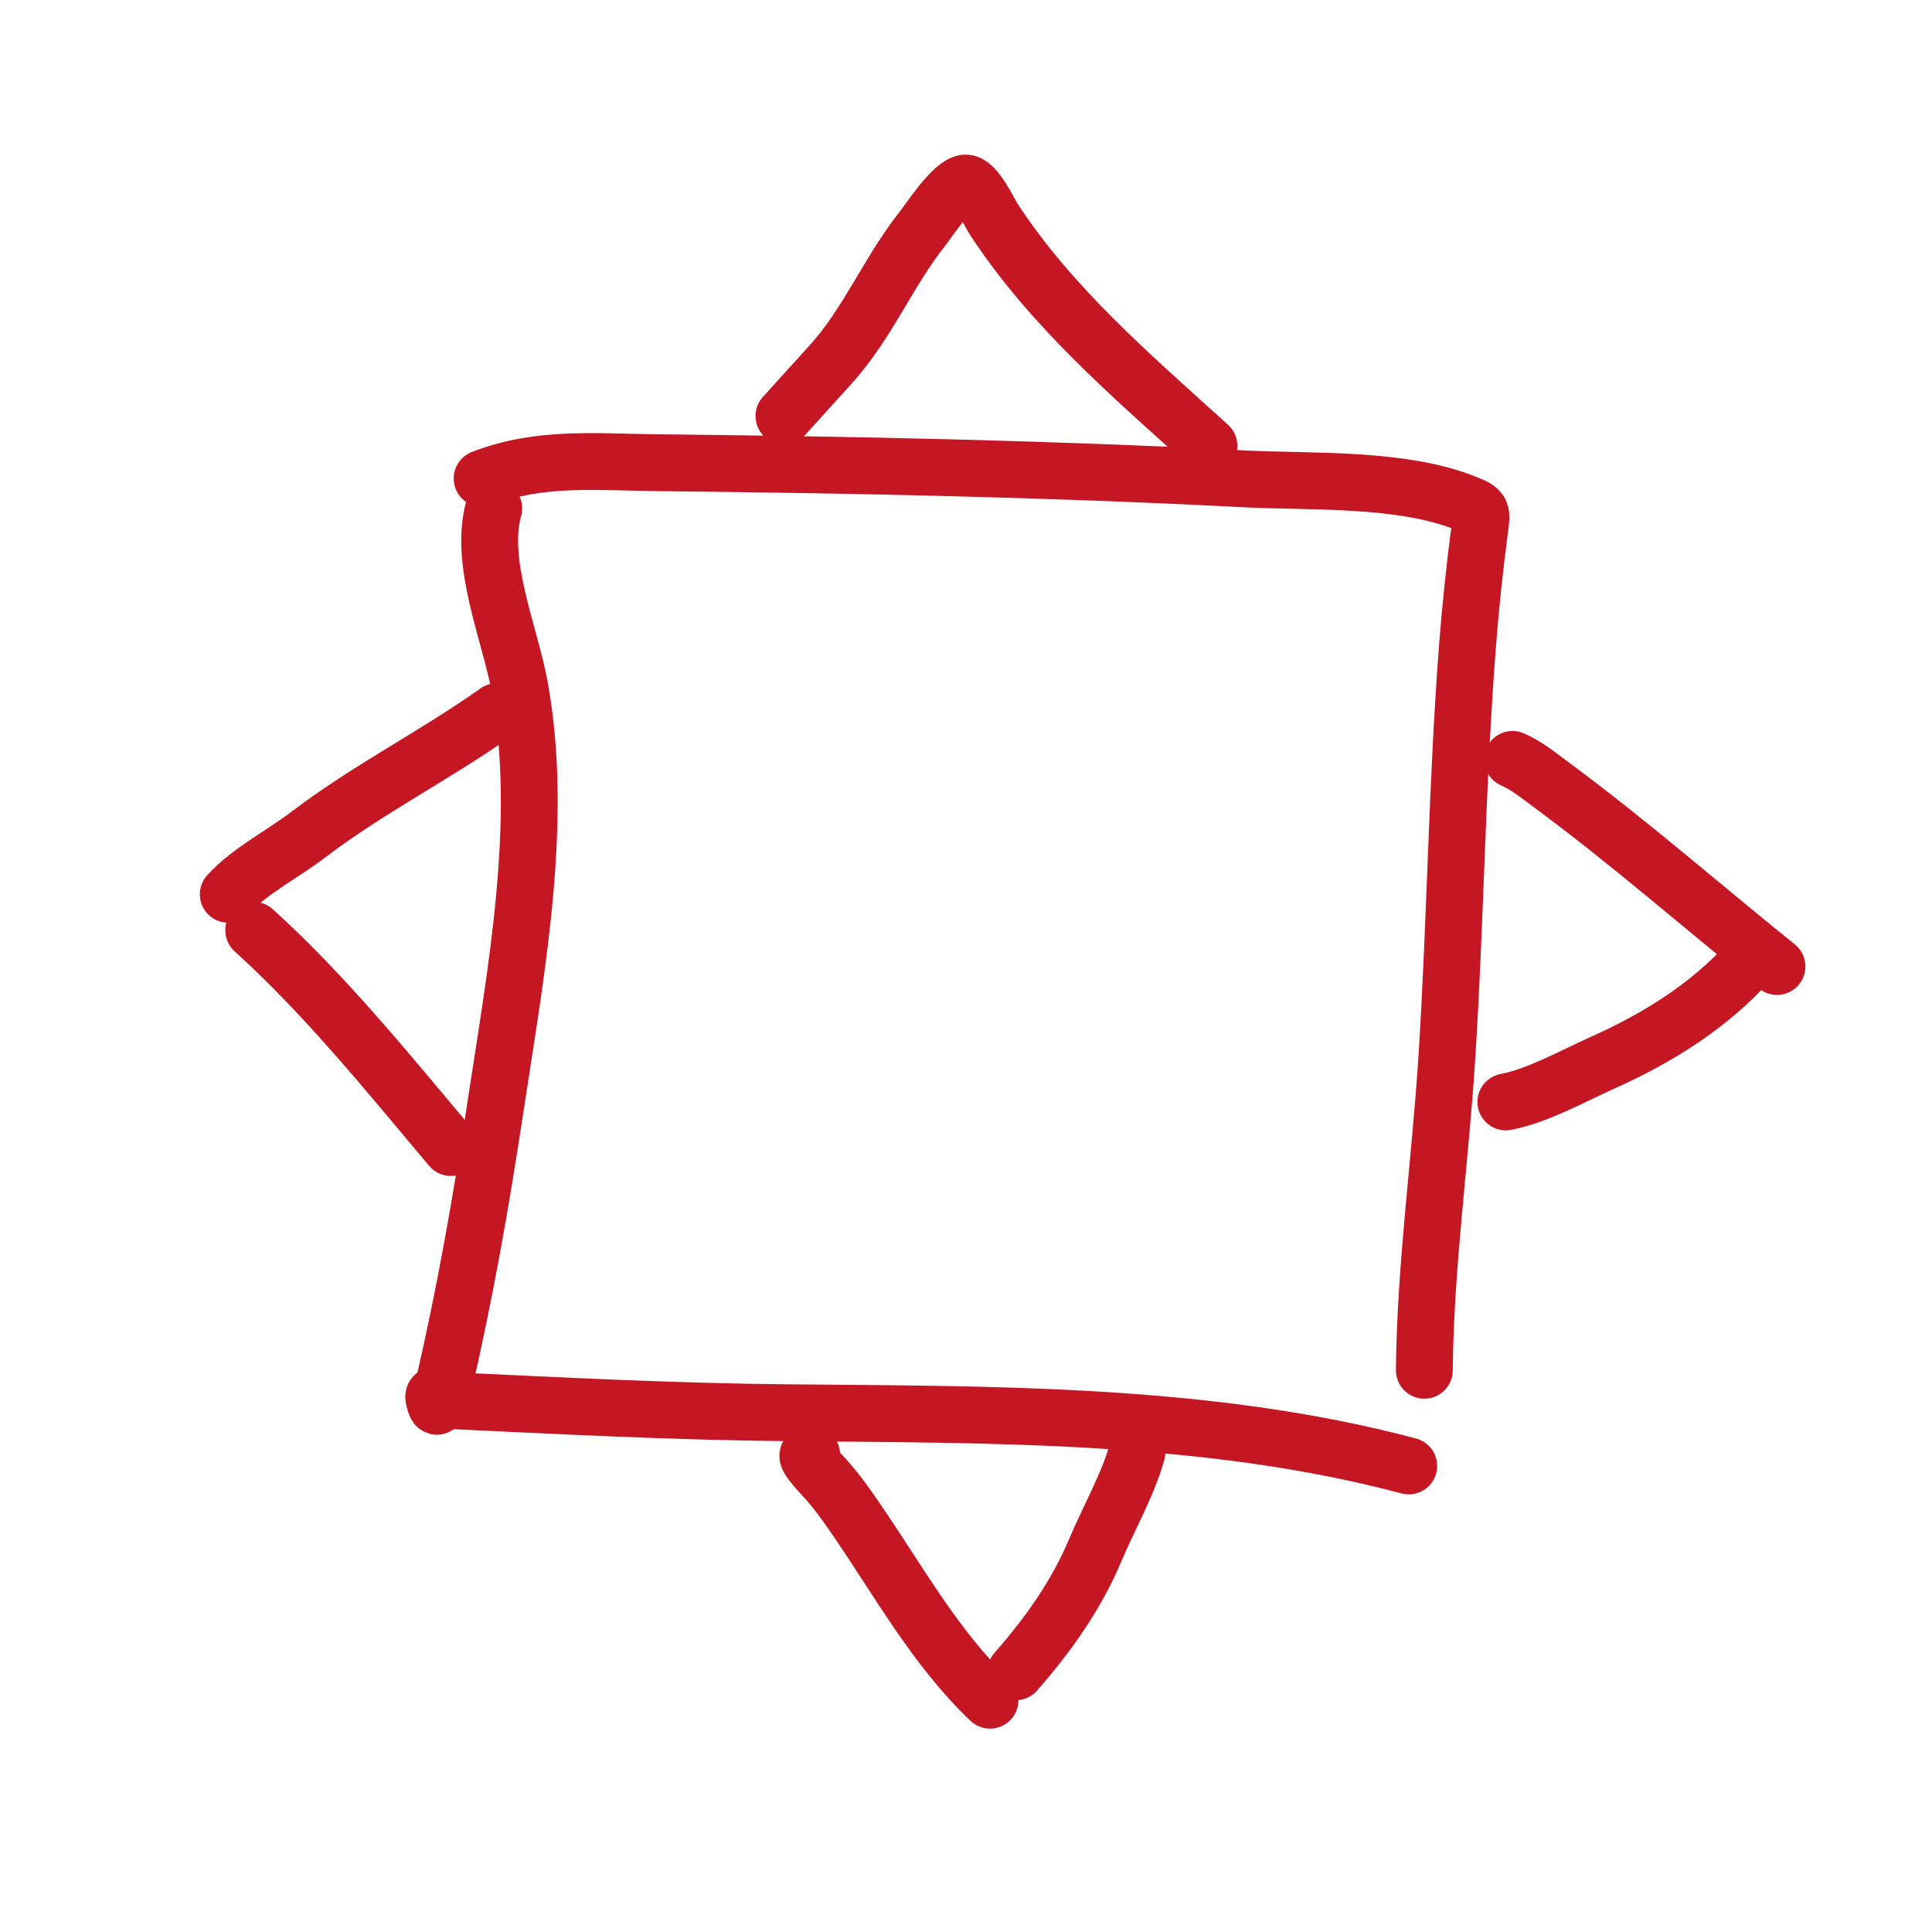
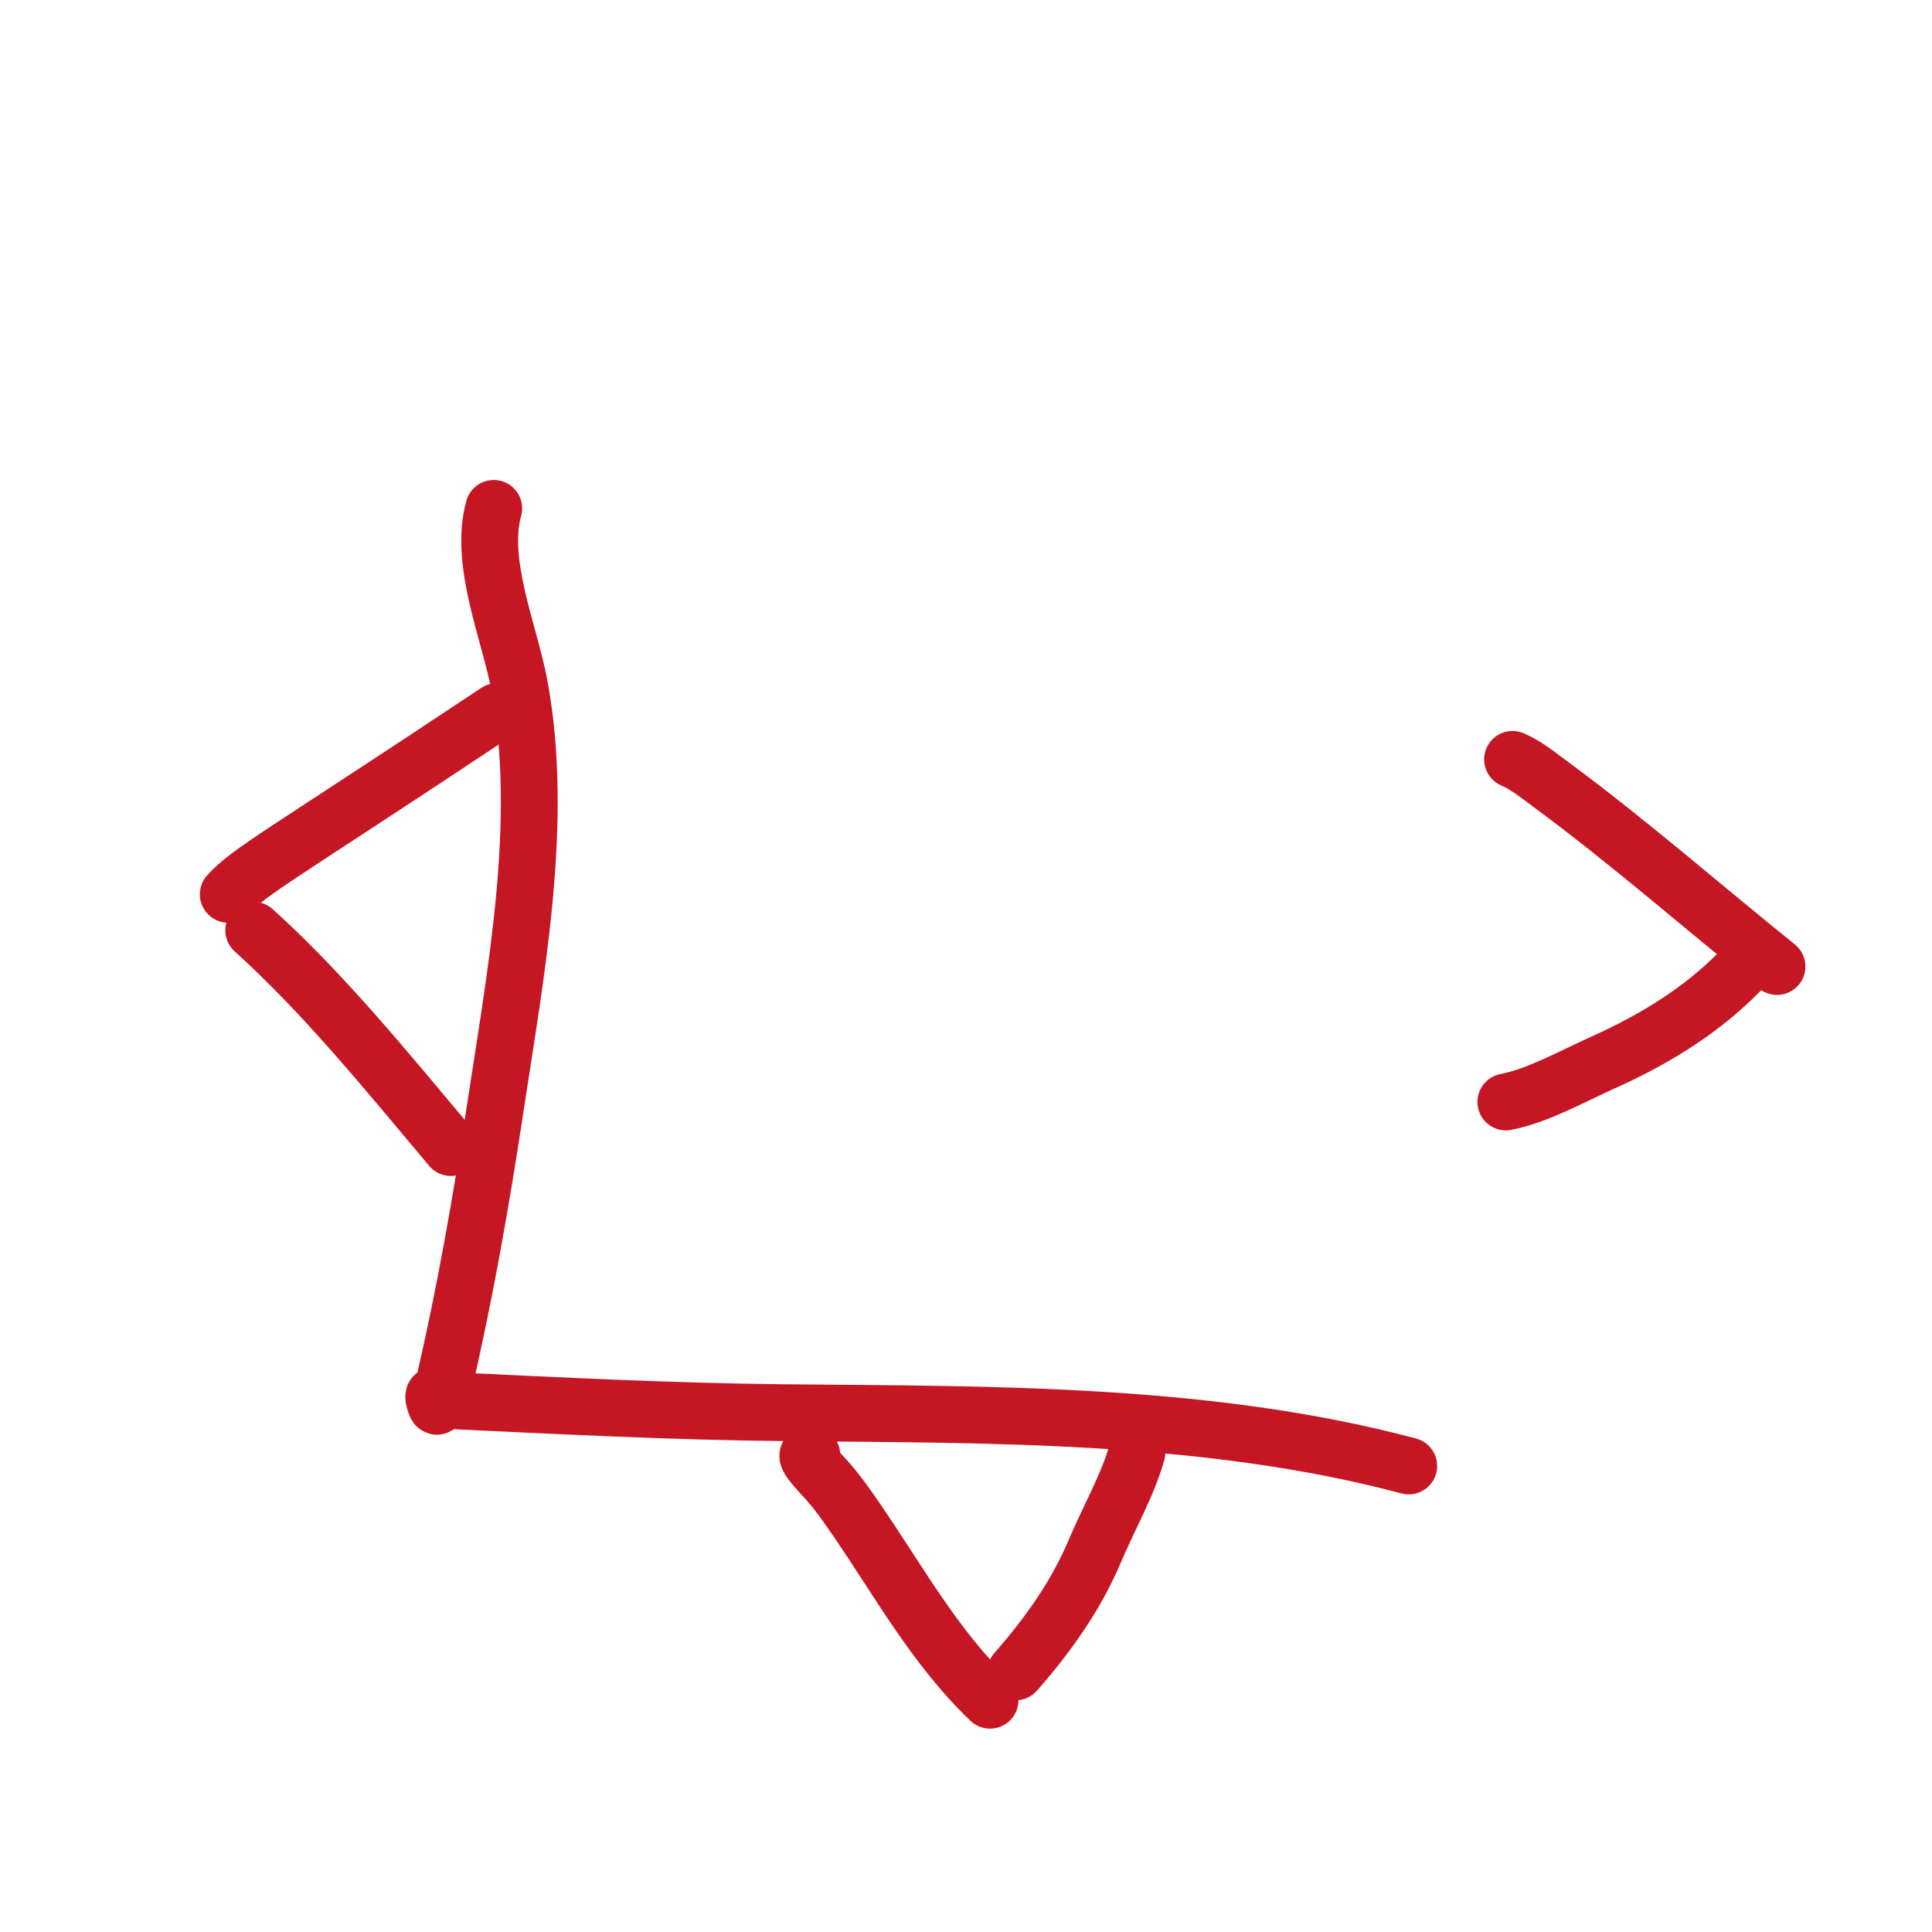
<svg xmlns="http://www.w3.org/2000/svg" width="68" height="68" viewBox="0 0 68 68" fill="none">
-   <path d="M50.132 48.23C50.165 44.571 50.691 40.881 50.924 37.232C51.229 32.445 51.277 27.641 51.641 22.858C51.755 21.375 51.911 19.884 52.109 18.409C52.169 17.965 52.077 17.913 51.618 17.725C49.359 16.799 46.101 16.973 43.797 16.854C36.934 16.499 30.06 16.358 23.189 16.287C20.994 16.264 18.993 16.052 16.968 16.841" stroke="#C41623" stroke-width="2" stroke-linecap="round" />
  <path d="M49.583 51.597C42.539 49.719 34.903 49.792 27.671 49.723C23.675 49.685 19.703 49.477 15.717 49.29C15.476 49.279 15.101 48.803 15.341 49.454C15.42 49.669 15.549 49.042 15.601 48.819C16.358 45.58 16.935 42.288 17.432 39.001C18.147 34.275 19.17 28.927 18.285 24.144C17.936 22.262 16.848 19.793 17.378 17.894" stroke="#C41623" stroke-width="2" stroke-linecap="round" />
-   <path d="M42.551 15.691C39.819 13.217 36.996 10.808 34.966 7.699C34.829 7.49 34.34 6.425 33.982 6.442C33.539 6.464 32.691 7.768 32.484 8.027C31.262 9.564 30.558 11.368 29.237 12.827C28.689 13.432 28.14 14.038 27.592 14.644" stroke="#C41623" stroke-width="2" stroke-linecap="round" />
  <path d="M62.544 34.018C59.906 31.895 57.33 29.638 54.607 27.627C54.155 27.294 53.739 26.948 53.237 26.728" stroke="#C41623" stroke-width="2" stroke-linecap="round" />
  <path d="M61.58 33.828C60.136 35.423 58.354 36.531 56.391 37.411C55.348 37.879 54.125 38.568 53.001 38.785" stroke="#C41623" stroke-width="2" stroke-linecap="round" />
-   <path d="M17.494 25.044C15.328 26.579 12.952 27.773 10.833 29.39C9.957 30.058 8.776 30.658 8.034 31.477" stroke="#C41623" stroke-width="2" stroke-linecap="round" />
+   <path d="M17.494 25.044C9.957 30.058 8.776 30.658 8.034 31.477" stroke="#C41623" stroke-width="2" stroke-linecap="round" />
  <path d="M15.87 40.39C13.68 37.789 11.453 35.027 8.931 32.744" stroke="#C41623" stroke-width="2" stroke-linecap="round" />
  <path d="M35.749 58.843C36.88 57.554 37.878 56.156 38.545 54.57C39.011 53.464 39.701 52.25 40.017 51.118" stroke="#C41623" stroke-width="2" stroke-linecap="round" />
  <path d="M34.845 59.842C32.917 57.997 31.65 55.68 30.157 53.502C29.79 52.967 29.495 52.543 29.065 52.059C28.908 51.883 28.115 51.082 28.572 51.209" stroke="#C41623" stroke-width="2" stroke-linecap="round" />
</svg>